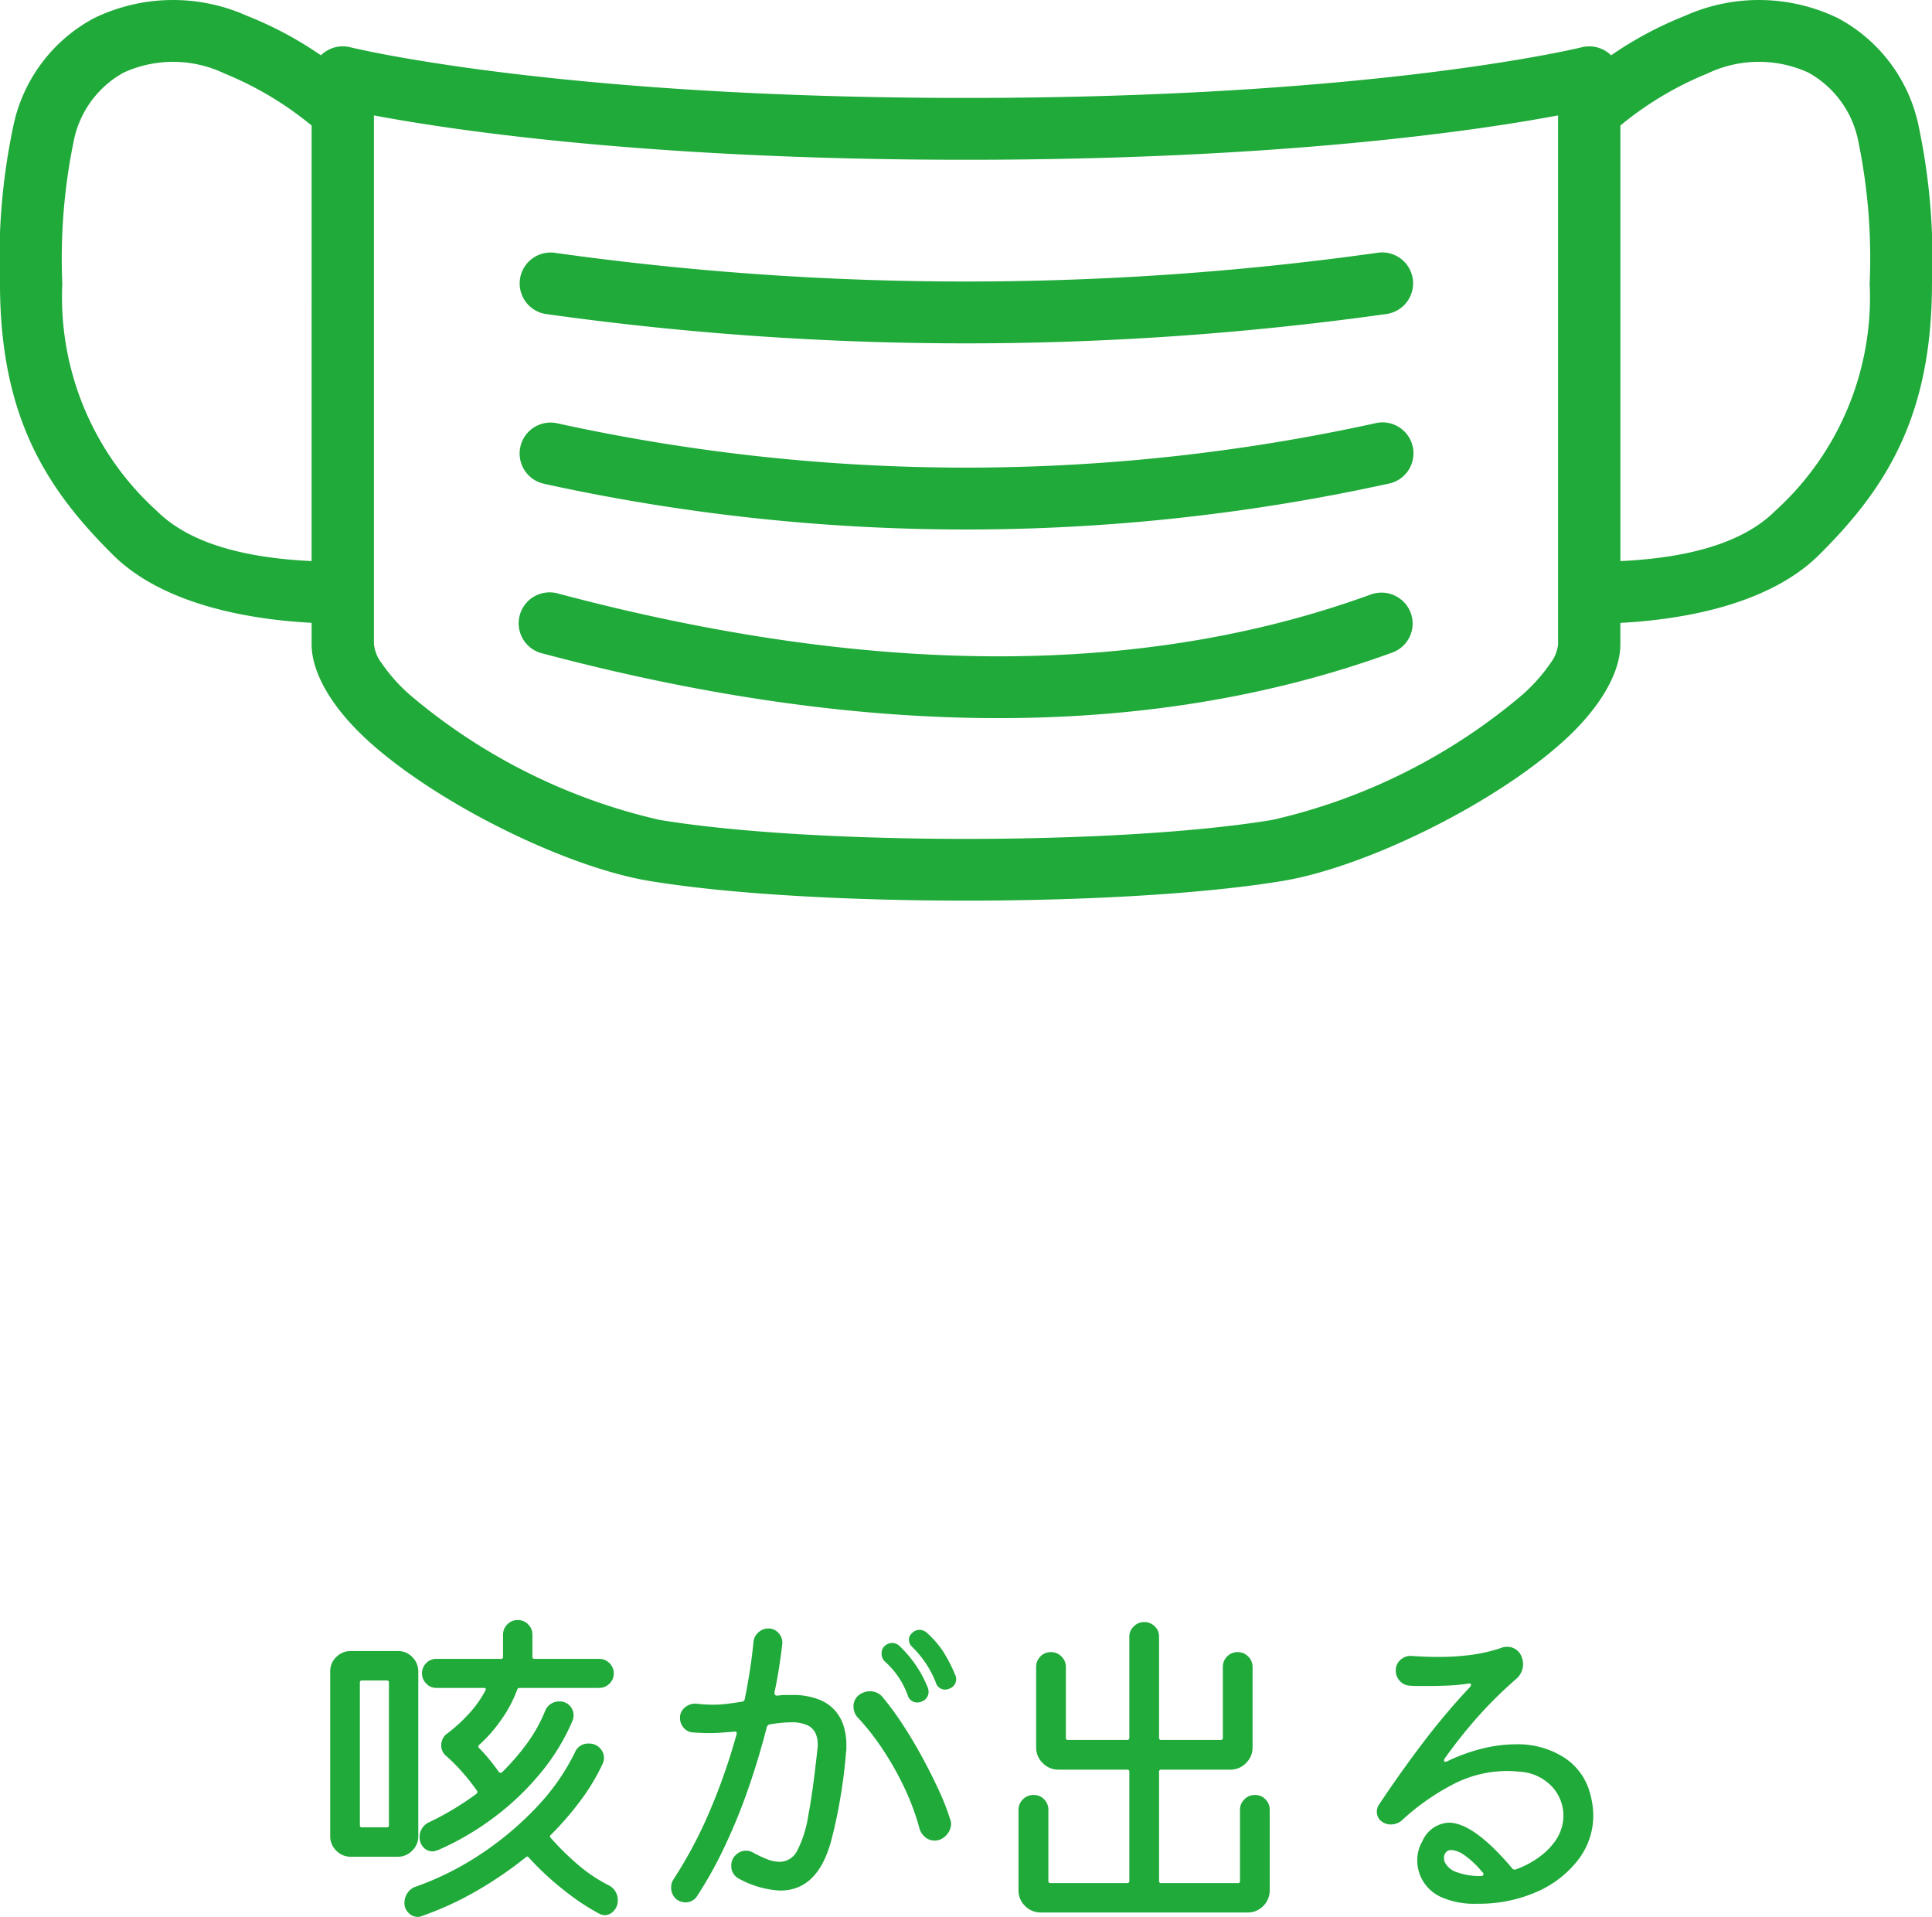
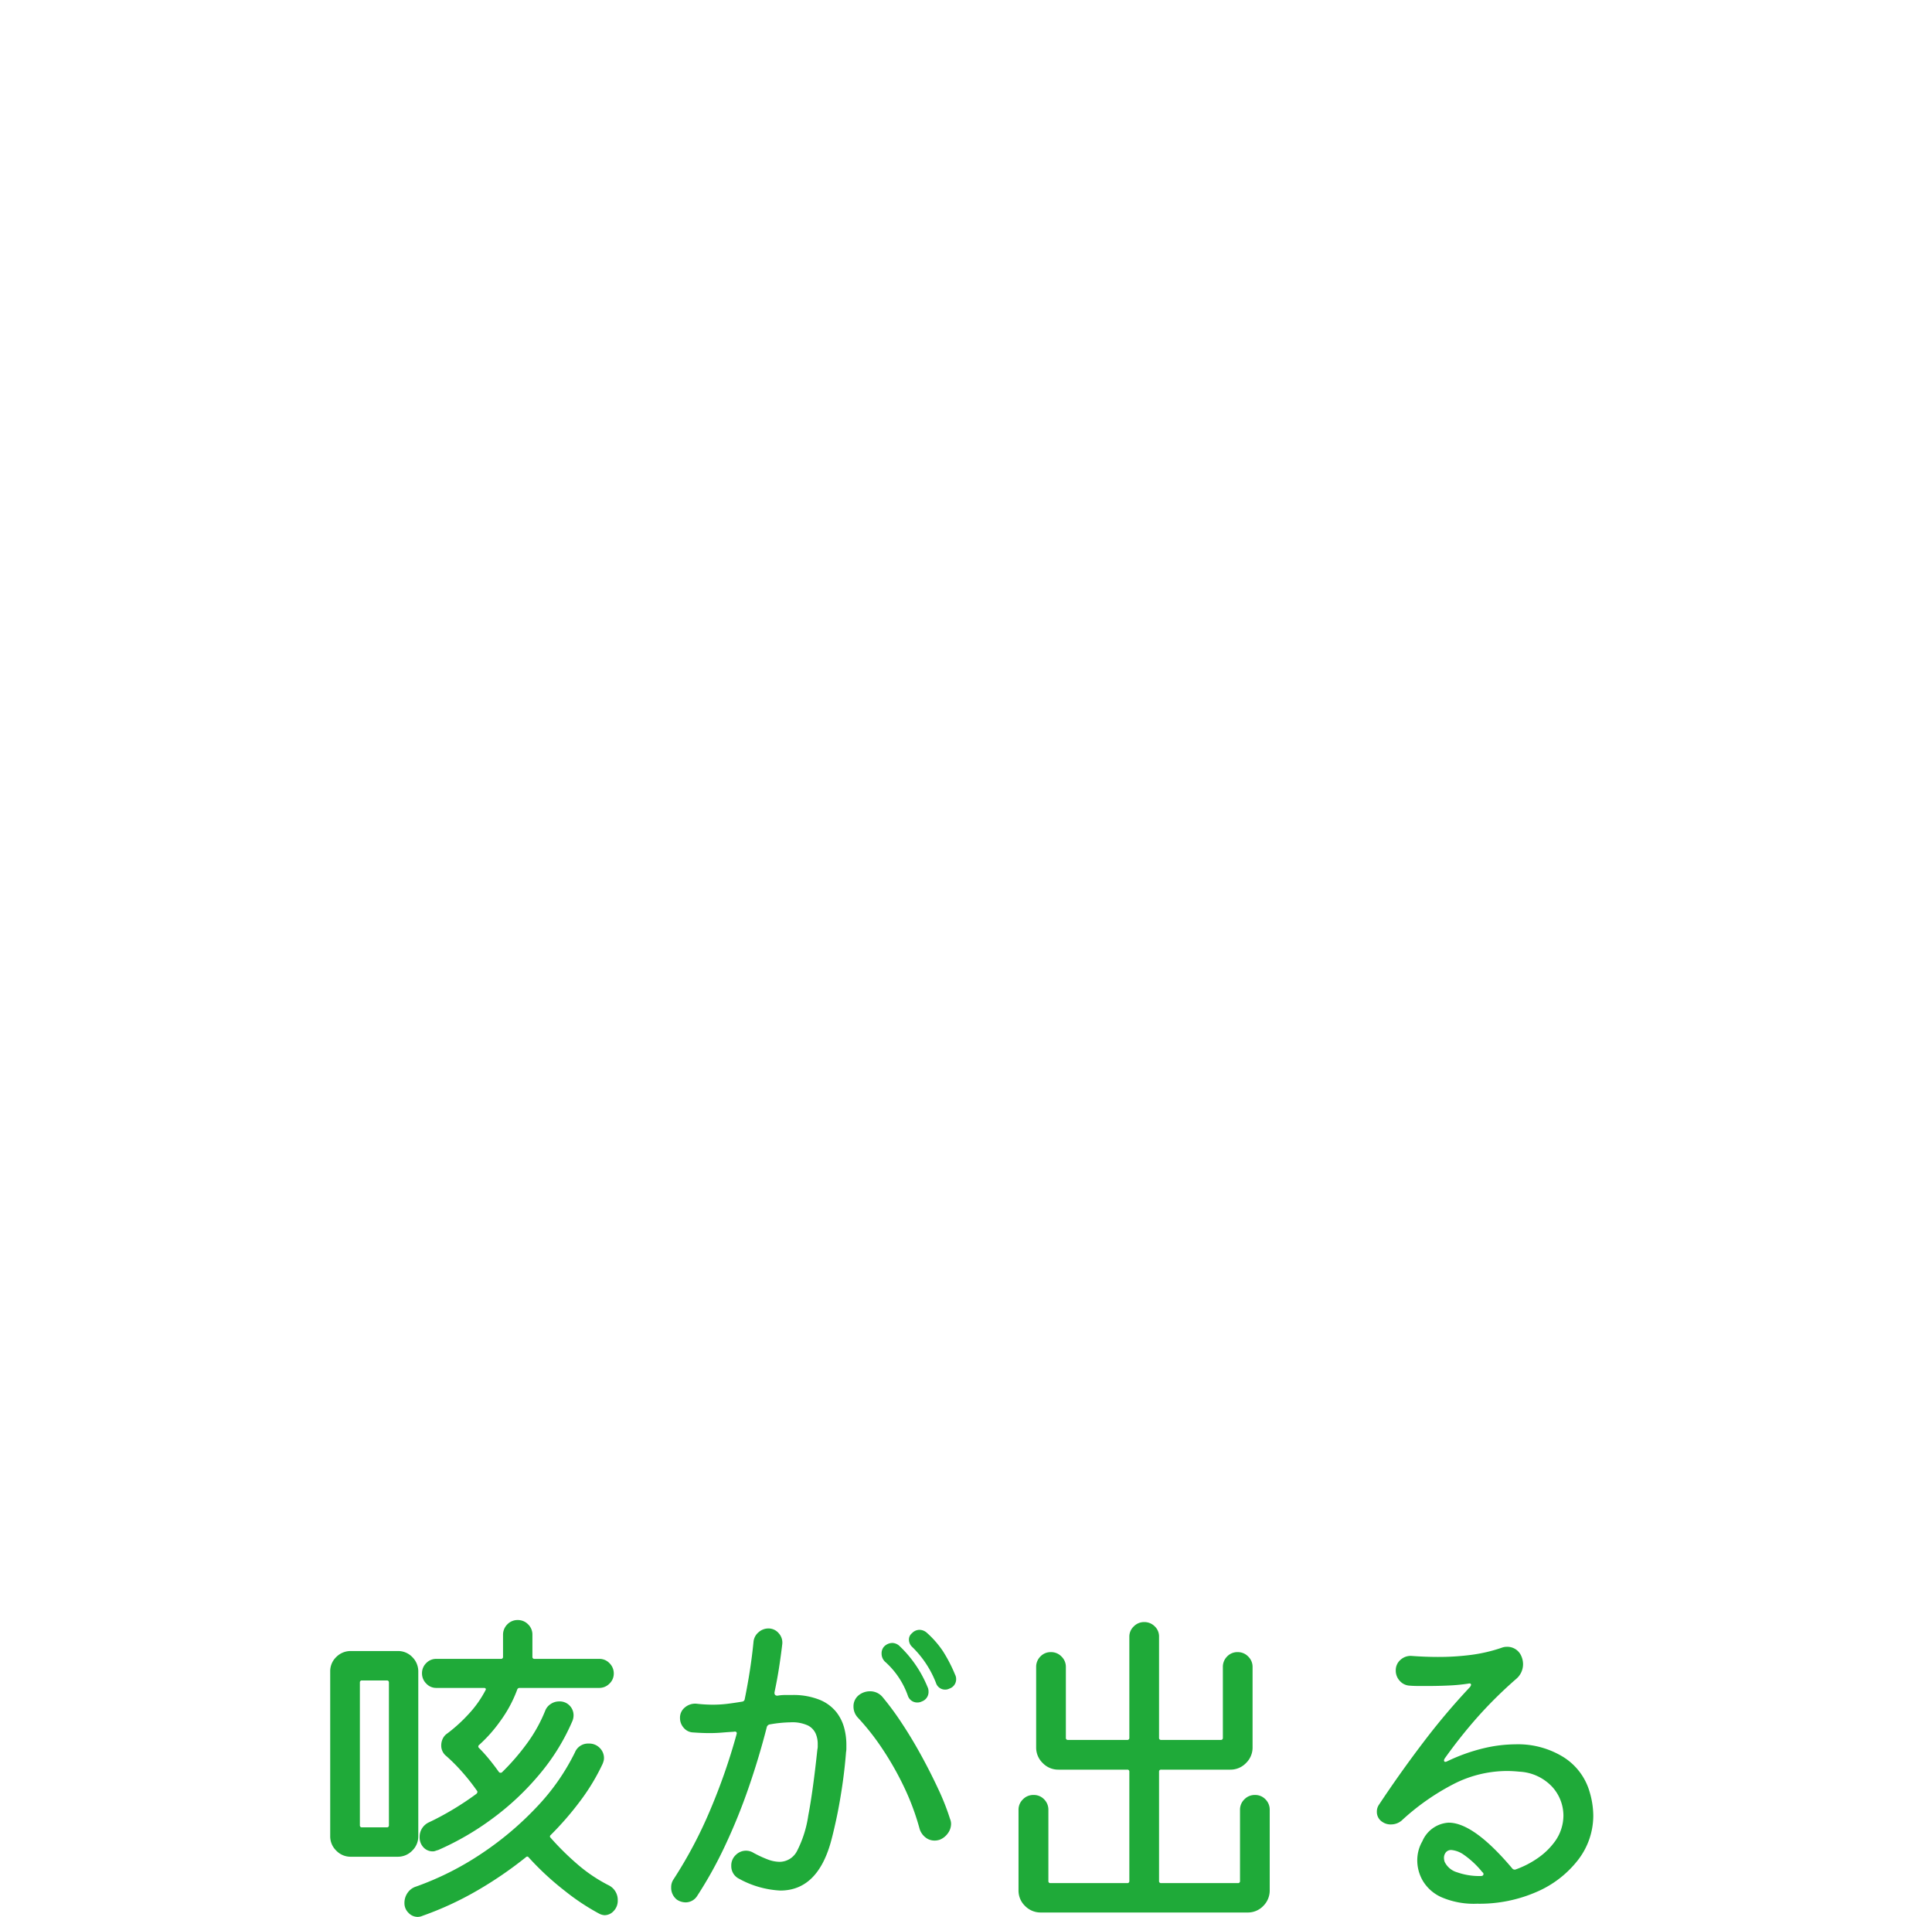
<svg xmlns="http://www.w3.org/2000/svg" width="103" height="102.17">
  <defs>
    <clipPath id="a">
      <path data-name="長方形 76" fill="#1faa39" d="M0 0h103v48H0z" />
    </clipPath>
  </defs>
  <g data-name="グループ 168">
    <path data-name="パス 14571" d="M22.372 97.9a.823.823 0 0 1 .135-.459.861.861 0 0 1 .369-.315q.612-.288 1.26-.675t1.26-.837q.09-.09.036-.162a10.971 10.971 0 0 0-.756-.963 9.538 9.538 0 0 0-.882-.891.7.7 0 0 1-.27-.576.811.811 0 0 1 .081-.351.681.681 0 0 1 .243-.279 8.266 8.266 0 0 0 1.125-1.022 5.752 5.752 0 0 0 .909-1.278q.036-.054.009-.09a.1.1 0 0 0-.081-.036h-2.556a.713.713 0 0 1-.531-.234.756.756 0 0 1-.225-.54.747.747 0 0 1 .225-.549.726.726 0 0 1 .531-.225h3.456a.1.1 0 0 0 .108-.108v-1.17a.777.777 0 0 1 .225-.558.753.753 0 0 1 .567-.234.756.756 0 0 1 .54.225.753.753 0 0 1 .234.567v1.17a.1.1 0 0 0 .108.108h3.456a.733.733 0 0 1 .549.234.756.756 0 0 1 .225.54.733.733 0 0 1-.234.549.756.756 0 0 1-.54.225H27.7a.128.128 0 0 0-.126.09 6.859 6.859 0 0 1-.9 1.674 7.683 7.683 0 0 1-1.134 1.278.1.1 0 0 0-.018.144 8.262 8.262 0 0 1 .576.639q.27.333.5.657a.12.12 0 0 0 .162.018 12.162 12.162 0 0 0 1.34-1.548 7.941 7.941 0 0 0 .963-1.728.751.751 0 0 1 .3-.369.793.793 0 0 1 .441-.135.732.732 0 0 1 .567.225.737.737 0 0 1 .207.513.815.815 0 0 1-.054.288 11.331 11.331 0 0 1-1.773 2.871 14.315 14.315 0 0 1-2.527 2.367 14.821 14.821 0 0 1-2.862 1.656 1.326 1.326 0 0 0-.144.045.408.408 0 0 1-.144.027.662.662 0 0 1-.5-.216.773.773 0 0 1-.202-.562Zm-.072-8.8v8.766a1.056 1.056 0 0 1-.324.774 1.056 1.056 0 0 1-.774.324h-2.5a1.056 1.056 0 0 1-.774-.324 1.056 1.056 0 0 1-.324-.774V89.1a1.048 1.048 0 0 1 .324-.783A1.072 1.072 0 0 1 18.7 88h2.5a1.048 1.048 0 0 1 .783.324 1.072 1.072 0 0 1 .317.776Zm-3.114 8.19a.1.1 0 0 0 .108.108h1.332a.1.1 0 0 0 .108-.108v-7.614a.1.1 0 0 0-.108-.108h-1.332a.1.1 0 0 0-.108.108Zm13.248 3.188a.869.869 0 0 1 .5.81.786.786 0 0 1-.216.567.659.659 0 0 1-.486.225.714.714 0 0 1-.302-.09 12.043 12.043 0 0 1-1.809-1.2A15.115 15.115 0 0 1 28.186 99q-.072-.09-.162 0a20.783 20.783 0 0 1-2.583 1.766 17.236 17.236 0 0 1-2.925 1.35.635.635 0 0 1-.252.054.671.671 0 0 1-.486-.216.711.711 0 0 1-.216-.522.931.931 0 0 1 .171-.549.859.859 0 0 1 .459-.333 15.75 15.75 0 0 0 3.474-1.75 16.881 16.881 0 0 0 2.961-2.5 11.666 11.666 0 0 0 2.025-2.9.753.753 0 0 1 .738-.468.775.775 0 0 1 .585.234.756.756 0 0 1 .225.54.592.592 0 0 1-.018.144 1.276 1.276 0 0 1-.054.162 11.166 11.166 0 0 1-1.161 1.935 16.488 16.488 0 0 1-1.611 1.863.09.09 0 0 0 0 .144 14.5 14.5 0 0 0 1.4 1.386 8.278 8.278 0 0 0 1.678 1.138ZM41.29 90.2v.036q0 .144.162.144a2.161 2.161 0 0 1 .387-.036h.369a3.762 3.762 0 0 1 1.492.256 2.2 2.2 0 0 1 .882.648 2.339 2.339 0 0 1 .423.846 3.432 3.432 0 0 1 .117.864v.234a1.011 1.011 0 0 1-.018.2q-.072.936-.216 1.89t-.315 1.737q-.171.783-.3 1.233-.733 2.514-2.673 2.514a5.064 5.064 0 0 1-2.2-.63.744.744 0 0 1-.414-.684.761.761 0 0 1 .243-.585.767.767 0 0 1 .531-.225.755.755 0 0 1 .4.108 6.049 6.049 0 0 0 .774.36 1.835 1.835 0 0 0 .63.126 1.053 1.053 0 0 0 .927-.576 6.04 6.04 0 0 0 .6-1.89q.252-1.314.486-3.528a.629.629 0 0 0 .018-.153v-.153a1.377 1.377 0 0 0-.109-.536.9.9 0 0 0-.414-.432 1.983 1.983 0 0 0-.936-.168 6.788 6.788 0 0 0-1.08.108.2.2 0 0 0-.18.162q-.414 1.62-.972 3.231a30.8 30.8 0 0 1-1.251 3.078 21.926 21.926 0 0 1-1.485 2.675.727.727 0 0 1-.63.342.861.861 0 0 1-.45-.144.8.8 0 0 1-.306-.652.734.734 0 0 1 .126-.432 23.414 23.414 0 0 0 1.953-3.69 32.136 32.136 0 0 0 1.4-4.014.08.08 0 0 1 .009-.036.08.08 0 0 0 .009-.036q0-.126-.162-.09-.306.018-.63.045t-.666.027q-.2 0-.414-.009t-.468-.027a.683.683 0 0 1-.486-.243.778.778 0 0 1-.2-.531.691.691 0 0 1 .261-.558.844.844 0 0 1 .6-.2 8.051 8.051 0 0 0 .882.054 6.318 6.318 0 0 0 .765-.045q.369-.045.8-.117a.155.155 0 0 0 .144-.144q.162-.792.279-1.557t.189-1.5a.753.753 0 0 1 .27-.5.788.788 0 0 1 .522-.2.709.709 0 0 1 .549.252.738.738 0 0 1 .189.594q-.072.612-.171 1.251T41.29 90.2Zm9.63-.936a.479.479 0 0 1 .054.216.522.522 0 0 1-.36.522.479.479 0 0 1-.216.054.51.51 0 0 1-.5-.36 5.405 5.405 0 0 0-1.26-1.908.534.534 0 0 1-.18-.378.429.429 0 0 1 .162-.36.55.55 0 0 1 .4-.18.6.6 0 0 1 .378.144 5.2 5.2 0 0 1 .864.981 7.944 7.944 0 0 1 .658 1.269ZM48.4 90.38a4.358 4.358 0 0 0-1.224-1.818.589.589 0 0 1-.176-.432.527.527 0 0 1 .126-.36.62.62 0 0 1 .45-.2.576.576 0 0 1 .36.144 6.291 6.291 0 0 1 1.512 2.2.516.516 0 0 1 .054.234.534.534 0 0 1-.36.54.479.479 0 0 1-.216.054.522.522 0 0 1-.526-.362Zm-1.35.072a14.989 14.989 0 0 1 1.017 1.377q.531.8 1.026 1.7T50 95.312a12.8 12.8 0 0 1 .65 1.638.678.678 0 0 1 .054.27.852.852 0 0 1-.171.495.958.958 0 0 1-.459.351q-.072.018-.126.027a.775.775 0 0 1-.126.009.763.763 0 0 1-.486-.171.921.921 0 0 1-.306-.441 13.241 13.241 0 0 0-.855-2.29 16.342 16.342 0 0 0-1.17-2.043 12.754 12.754 0 0 0-1.287-1.625.86.86 0 0 1-.216-.576.752.752 0 0 1 .27-.594.954.954 0 0 1 .612-.216.854.854 0 0 1 .666.306Zm19.85 5.22a.753.753 0 0 1 .567.234.777.777 0 0 1 .225.558v4.284a1.158 1.158 0 0 1-.342.837 1.134 1.134 0 0 1-.846.351H55.492a1.158 1.158 0 0 1-.837-.342 1.134 1.134 0 0 1-.355-.846v-4.284a.762.762 0 0 1 .234-.558.762.762 0 0 1 .566-.234.753.753 0 0 1 .567.234.777.777 0 0 1 .225.558v3.8a.1.1 0 0 0 .108.106h4.1a.1.1 0 0 0 .108-.108V94.43a.1.1 0 0 0-.108-.108h-3.672a1.143 1.143 0 0 1-.837-.351 1.143 1.143 0 0 1-.351-.837V88.85a.777.777 0 0 1 .225-.558.753.753 0 0 1 .567-.234.762.762 0 0 1 .558.234.762.762 0 0 1 .234.558v3.78a.1.1 0 0 0 .108.108H60.1a.1.1 0 0 0 .108-.108v-5.4a.742.742 0 0 1 .234-.54.762.762 0 0 1 .558-.234.777.777 0 0 1 .558.225.733.733 0 0 1 .234.549v5.4a.1.1 0 0 0 .108.108h3.186a.1.1 0 0 0 .108-.108v-3.78a.777.777 0 0 1 .225-.558.753.753 0 0 1 .567-.234.762.762 0 0 1 .558.234.762.762 0 0 1 .234.558v4.284a1.143 1.143 0 0 1-.351.837 1.143 1.143 0 0 1-.837.351H61.9a.1.1 0 0 0-.108.108v5.832a.1.1 0 0 0 .108.108H66a.1.1 0 0 0 .108-.108v-3.8a.762.762 0 0 1 .234-.558.762.762 0 0 1 .558-.232Zm11.848 5.796a4.363 4.363 0 0 1-1.89-.342 2.194 2.194 0 0 1-1-.873 2.174 2.174 0 0 1-.3-1.071 2.126 2.126 0 0 1 .072-.567 1.994 1.994 0 0 1 .2-.477 1.623 1.623 0 0 1 1.4-.99q1.332 0 3.384 2.43a.17.17 0 0 0 .216.054 4.961 4.961 0 0 0 1.215-.639 3.765 3.765 0 0 0 .873-.873 2.371 2.371 0 0 0 .432-1.368 2.285 2.285 0 0 0-.585-1.5A2.566 2.566 0 0 0 81 94.43q-.18-.018-.342-.027t-.342-.009a6.286 6.286 0 0 0-2.727.648 12.506 12.506 0 0 0-2.871 2 .882.882 0 0 1-.558.2.766.766 0 0 1-.45-.126.628.628 0 0 1-.306-.558.635.635 0 0 1 .108-.36q1.134-1.71 2.367-3.33a36.159 36.159 0 0 1 2.493-2.952.4.4 0 0 0 .054-.108q0-.108-.144-.072a9.28 9.28 0 0 1-1.017.1q-.567.027-1.143.027h-.486q-.252 0-.486-.018a.748.748 0 0 1-.522-.252.794.794 0 0 1-.216-.558.728.728 0 0 1 .252-.567.8.8 0 0 1 .594-.207q.738.054 1.422.054a13.568 13.568 0 0 0 1.737-.108 8.345 8.345 0 0 0 1.629-.378.771.771 0 0 1 .27-.054.81.81 0 0 1 .792.5 1.075 1.075 0 0 1 .09.414 1.025 1.025 0 0 1-.36.792 22.852 22.852 0 0 0-2.061 2.034 26.618 26.618 0 0 0-1.757 2.213.316.316 0 0 0-.036.09q0 .144.18.054a9.661 9.661 0 0 1 1.908-.684 7.493 7.493 0 0 1 1.71-.216 4.6 4.6 0 0 1 2.574.684 3.246 3.246 0 0 1 1.386 1.836 4.558 4.558 0 0 1 .2 1.26 3.861 3.861 0 0 1-.8 2.367 5.569 5.569 0 0 1-2.2 1.71 7.594 7.594 0 0 1-3.194.639Zm.2-1.476q.108 0 .135-.072t-.063-.144a4.779 4.779 0 0 0-.981-.918 1.358 1.358 0 0 0-.657-.252.355.355 0 0 0-.3.126.453.453 0 0 0-.1.288.656.656 0 0 0 .009.108.71.71 0 0 0 .027.108 1.064 1.064 0 0 0 .666.558 3.561 3.561 0 0 0 1.262.198Z" fill="#1faa39" />
    <g data-name="グループ 170">
      <g data-name="グループ 169" clip-path="url(#a)">
-         <path data-name="パス 14516" d="M85.893 2.948a1.607 1.607 0 0 0-.146-.127 1.671 1.671 0 0 0-1.426-.3S73.448 5.22 51.5 5.22s-32.82-2.7-32.82-2.7a1.671 1.671 0 0 0-1.426.3 1.607 1.607 0 0 0-.146.127A19.724 19.724 0 0 0 13.166.842a9.649 9.649 0 0 0-8.158.129A8.463 8.463 0 0 0 .73 6.624 34.074 34.074 0 0 0 0 15.109c0 7.146 2.509 10.979 6.024 14.467 2.517 2.5 6.816 3.421 10.589 3.62v1.143c0 1.514 1.07 3.374 3 5.134 3.721 3.387 10.59 6.751 15 7.48 8.443 1.4 25.329 1.4 33.772 0 4.408-.729 11.276-4.093 15-7.48 1.934-1.76 3-3.62 3-5.134V33.2c3.772-.2 8.072-1.122 10.589-3.62 3.515-3.488 6.024-7.32 6.024-14.467a34.075 34.075 0 0 0-.73-8.485A8.463 8.463 0 0 0 97.992.971a9.649 9.649 0 0 0-8.158-.129 19.724 19.724 0 0 0-3.941 2.106M19.935 34.339V6.152C24.106 6.936 34.6 8.516 51.5 8.516s27.394-1.58 31.565-2.365v28.188a1.967 1.967 0 0 1-.4 1 9.114 9.114 0 0 1-1.522 1.708A31.376 31.376 0 0 1 67.84 43.7c-8.17 1.351-24.51 1.351-32.68 0a31.376 31.376 0 0 1-13.3-6.657 9.114 9.114 0 0 1-1.522-1.708 1.967 1.967 0 0 1-.4-1m8.985.493c17.825 4.732 32.889 4.475 45.3-.045a1.645 1.645 0 0 0 .987-2.115 1.666 1.666 0 0 0-2.132-.98c-11.864 4.321-26.262 4.478-43.3-.045a1.65 1.65 0 1 0-.858 3.185M16.613 6.691a17.865 17.865 0 0 0-4.646-2.774 6.351 6.351 0 0 0-5.375-.048A5.355 5.355 0 0 0 3.938 7.48a30.9 30.9 0 0 0-.616 7.629 15.37 15.37 0 0 0 5.051 12.136c1.949 1.933 5.277 2.521 8.239 2.661Zm69.774 23.215c2.963-.14 6.291-.728 8.239-2.661a15.37 15.37 0 0 0 5.051-12.136 30.9 30.9 0 0 0-.616-7.629 5.355 5.355 0 0 0-2.654-3.612 6.351 6.351 0 0 0-5.375.048 17.865 17.865 0 0 0-4.646 2.774Zm-57.394-4.122a105.1 105.1 0 0 0 45.01 0 1.649 1.649 0 1 0-.7-3.221 101.788 101.788 0 0 1-43.592 0 1.649 1.649 0 1 0-.713 3.22m.128-9.043a161.224 161.224 0 0 0 44.763 0 1.649 1.649 0 1 0-.468-3.264 157.9 157.9 0 0 1-43.839 0 1.648 1.648 0 1 0-.456 3.265" fill="#1faa39" fill-rule="evenodd" />
-       </g>
+         </g>
    </g>
  </g>
</svg>